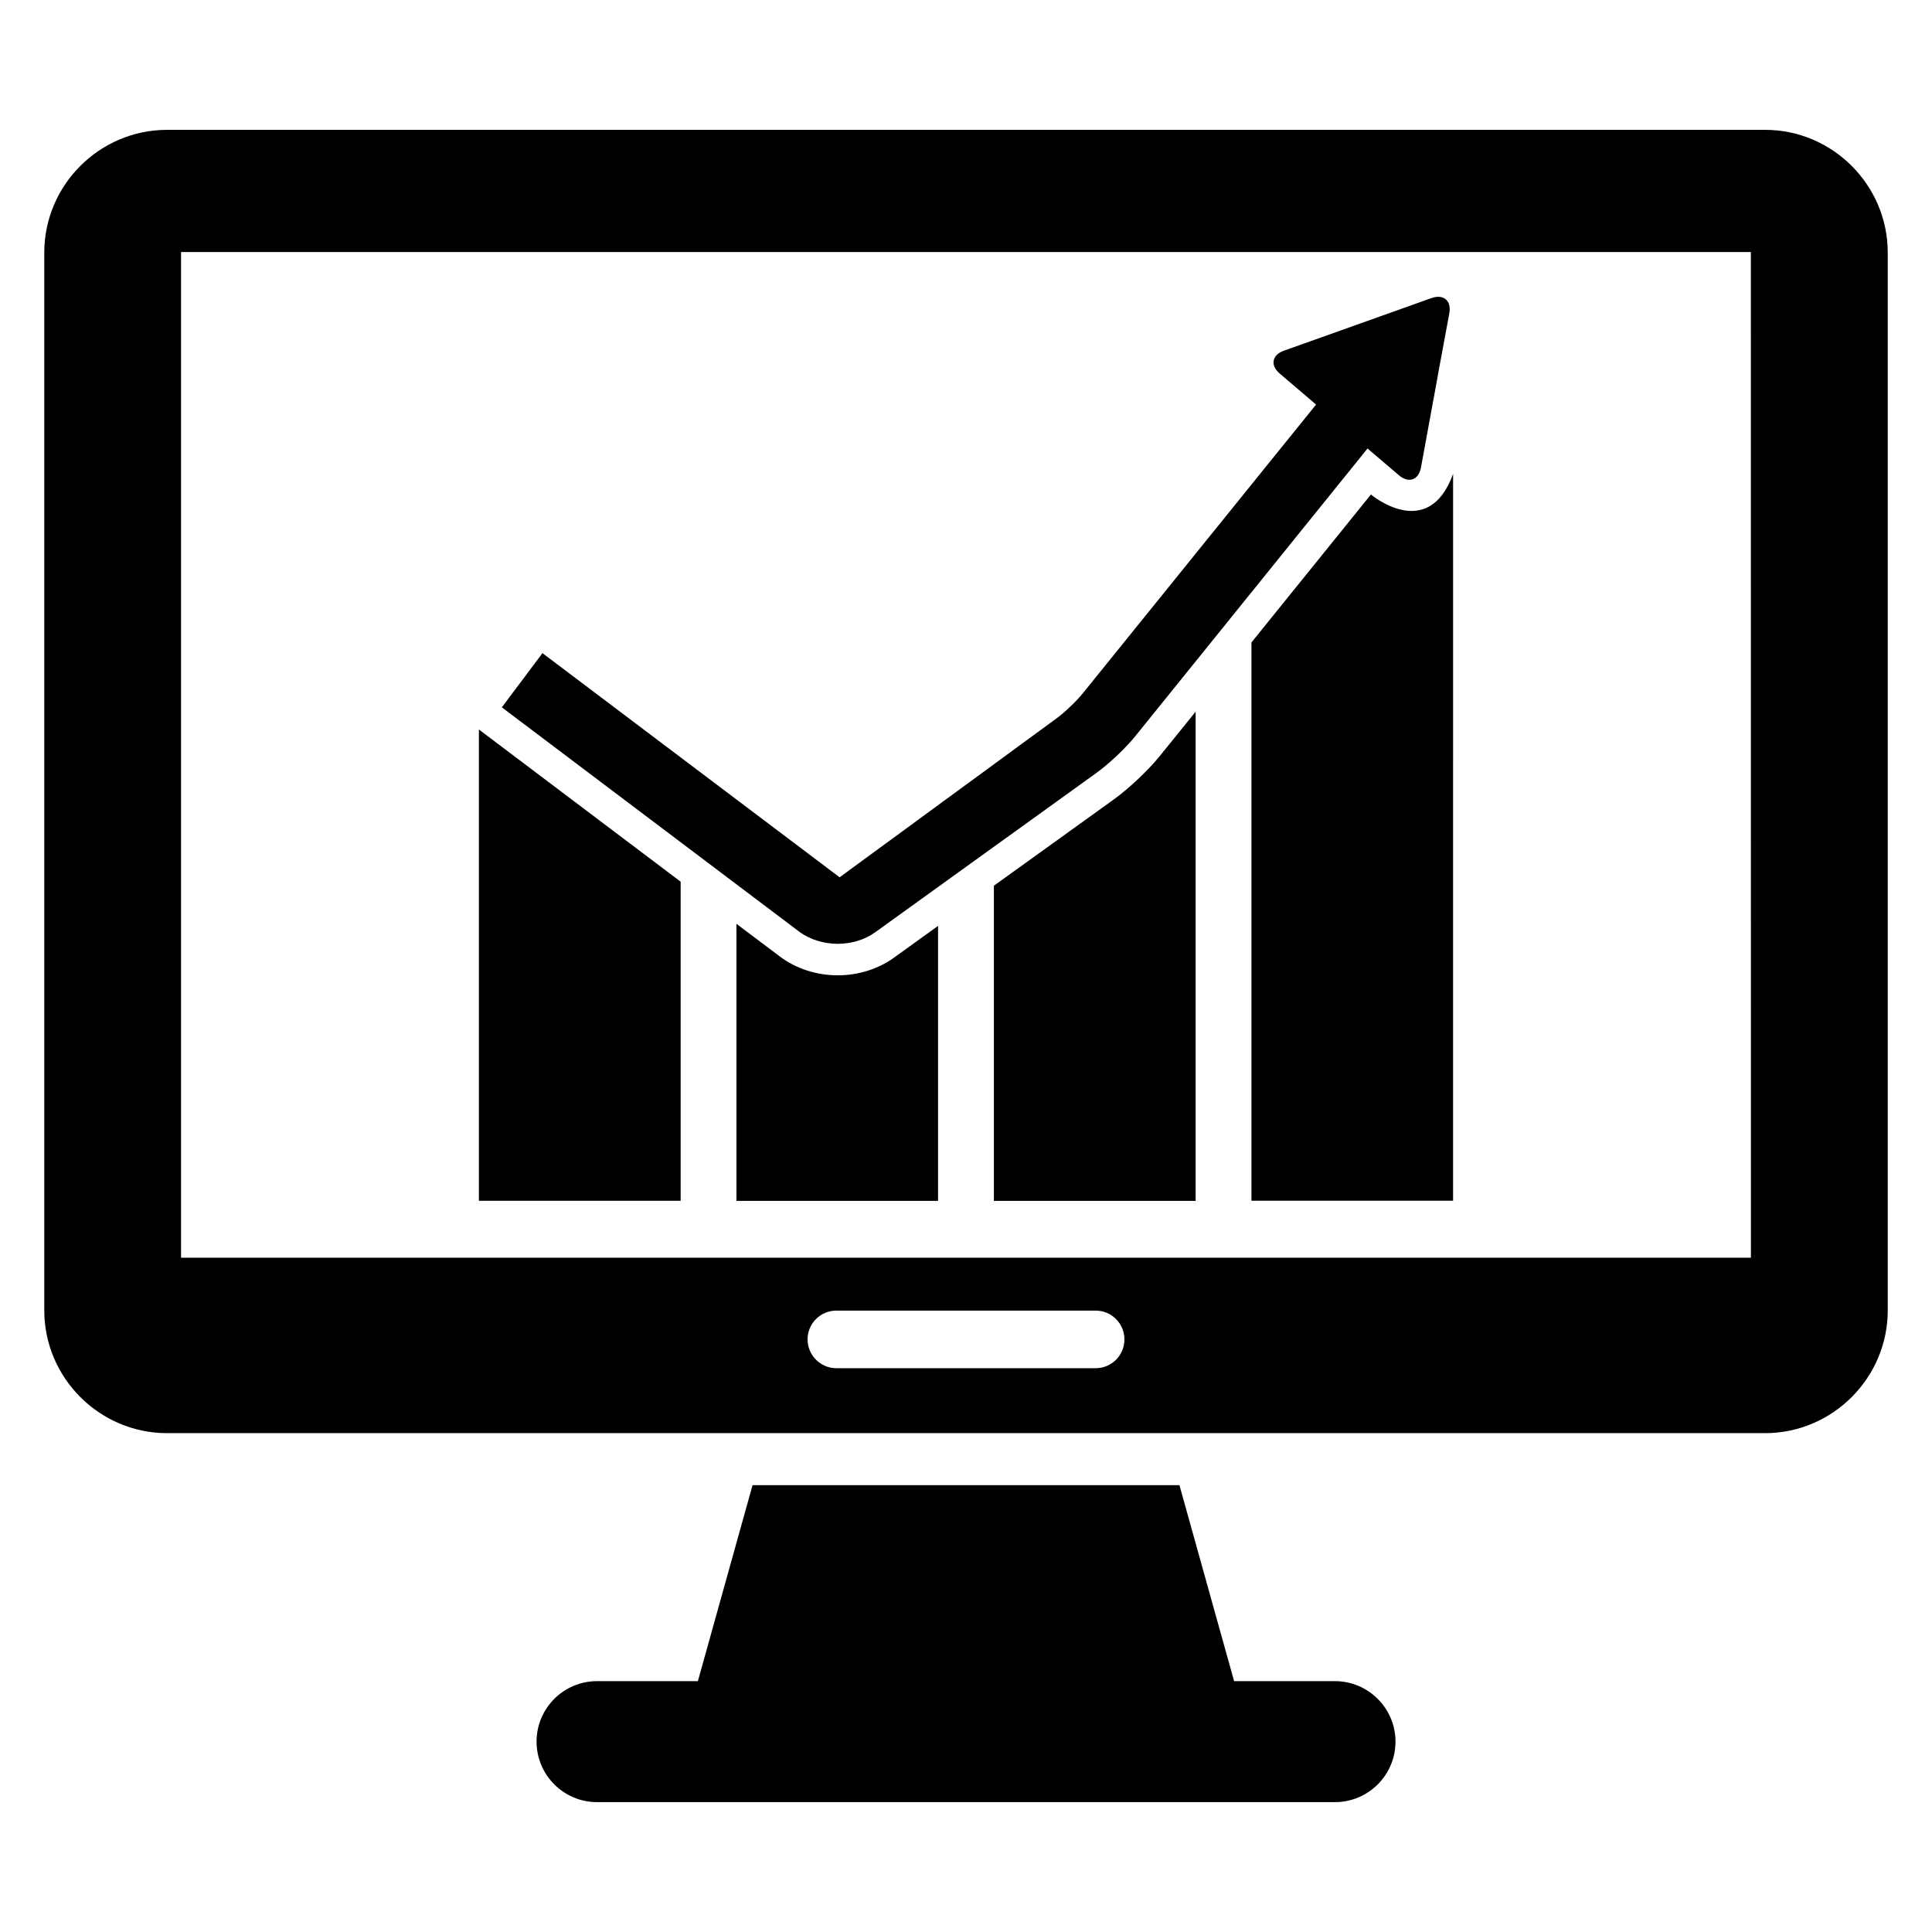
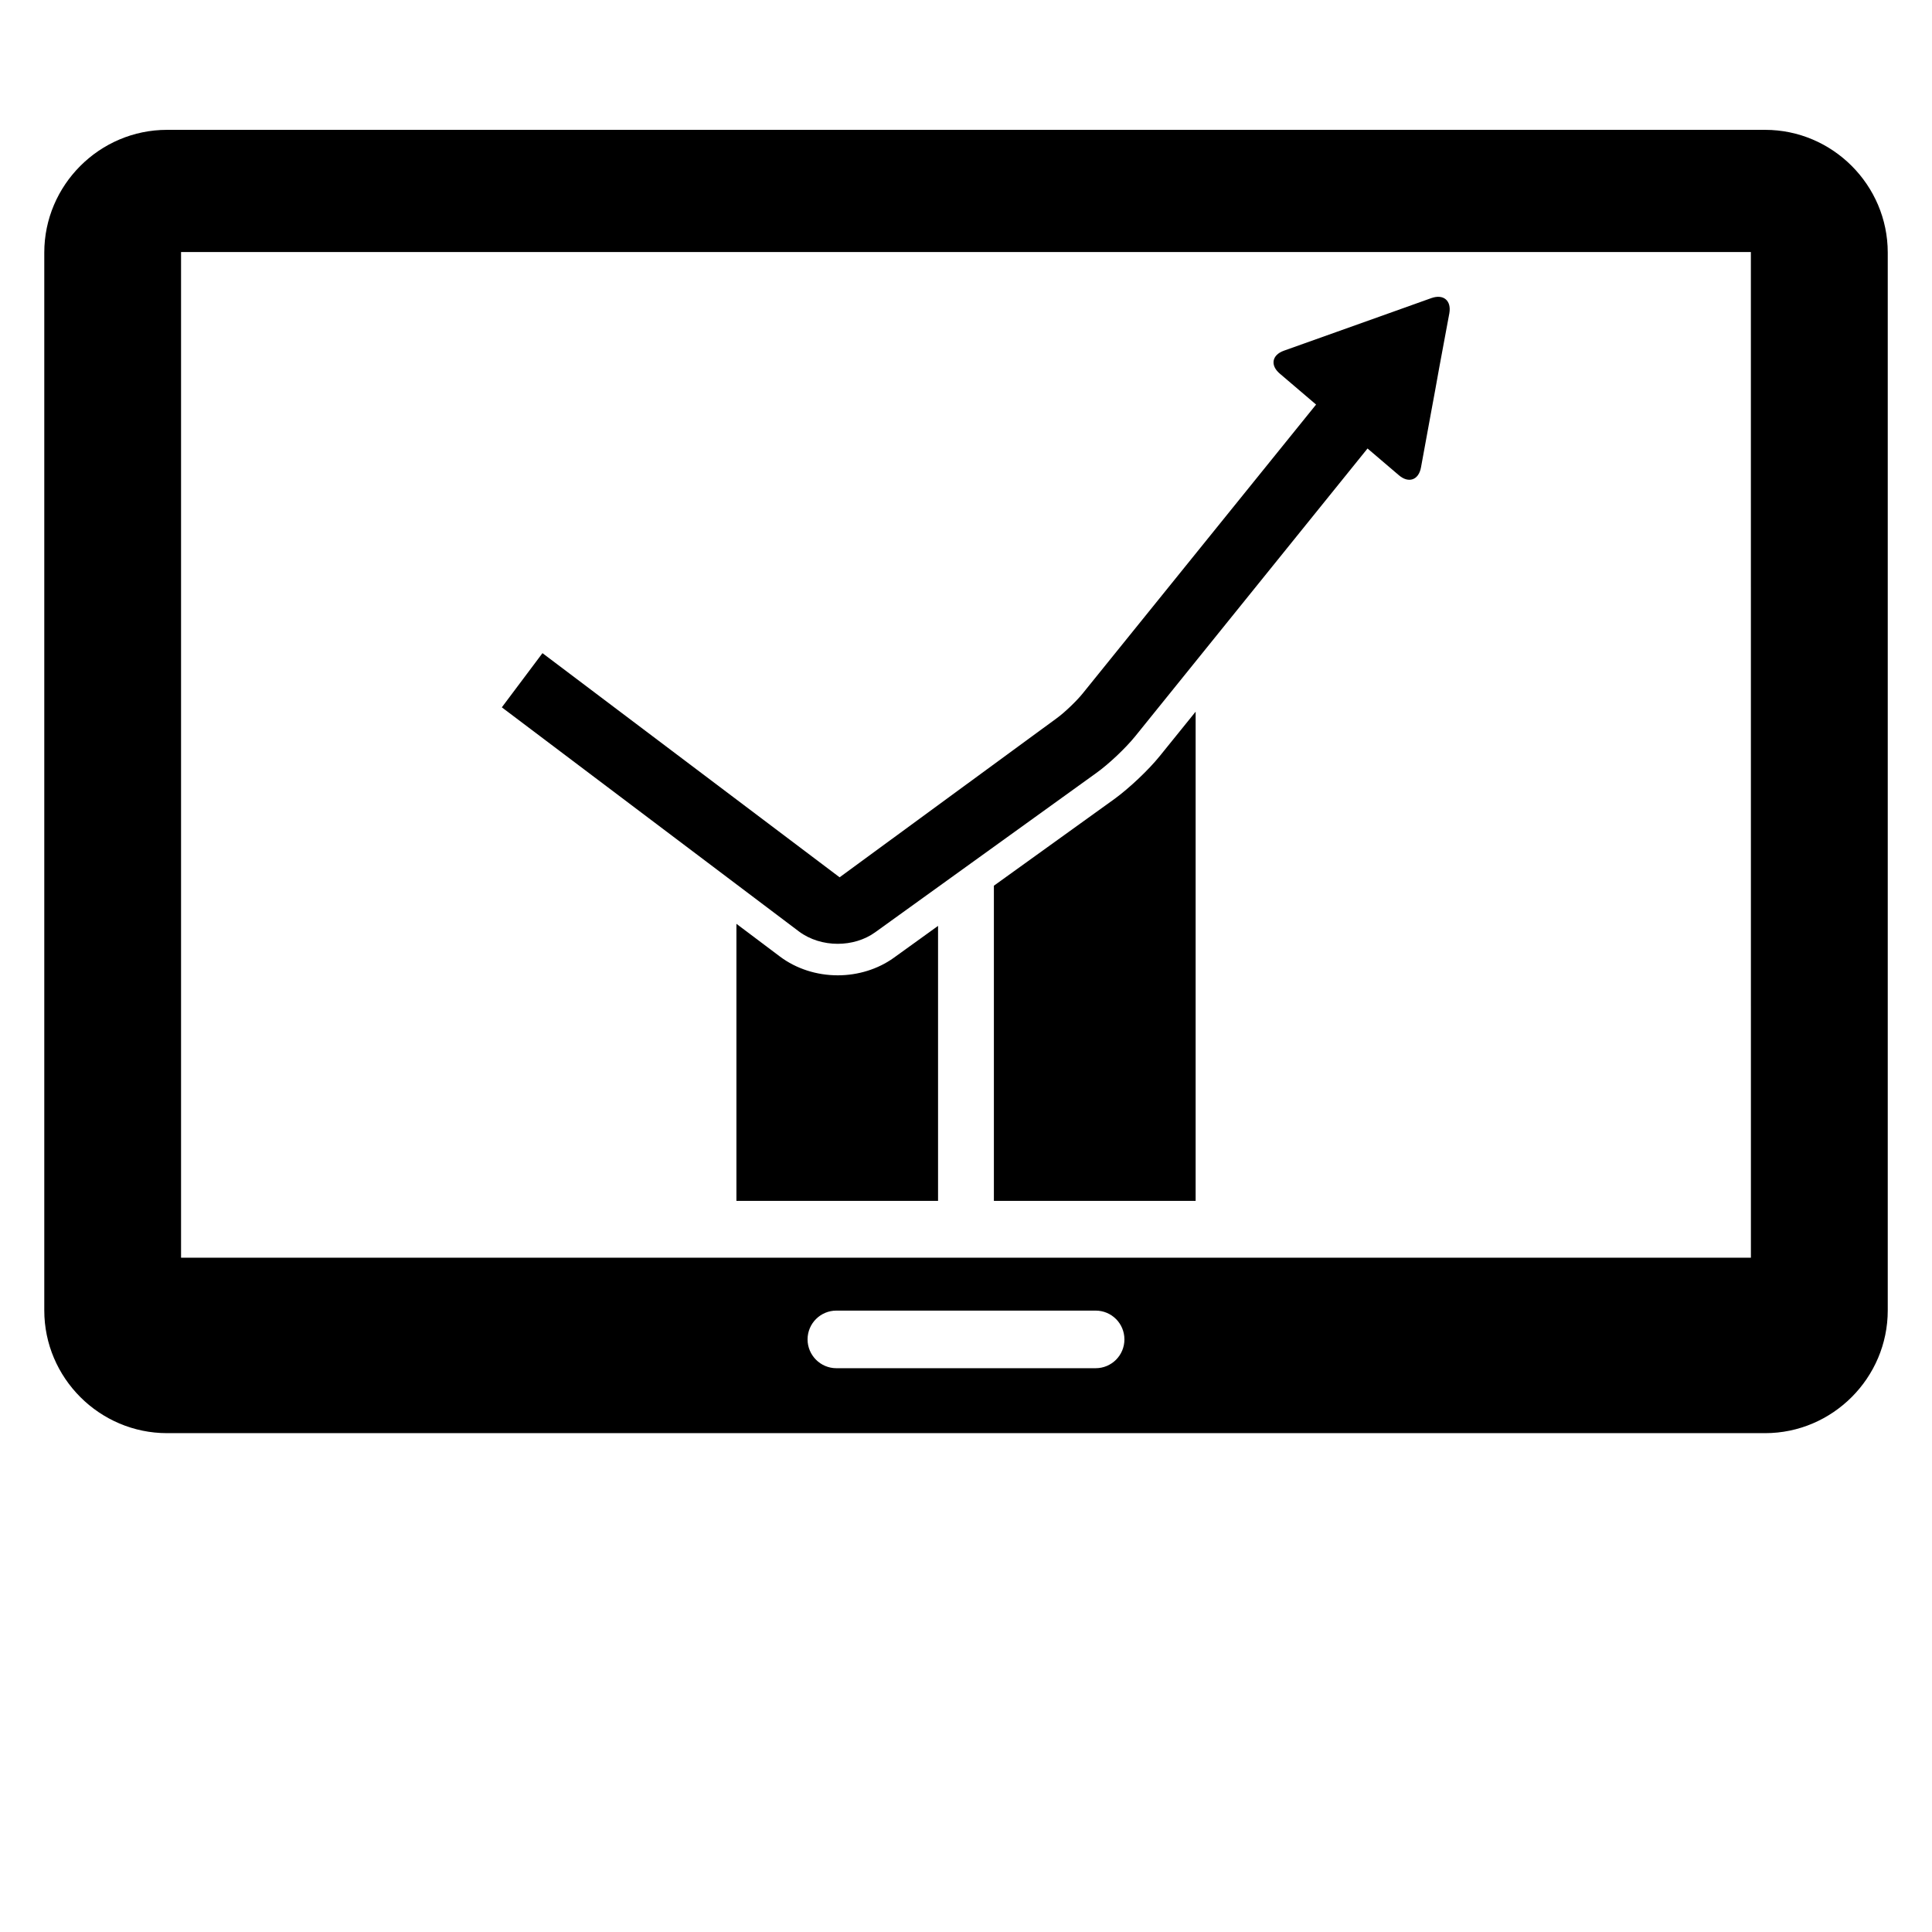
<svg xmlns="http://www.w3.org/2000/svg" fill="#000000" width="800px" height="800px" version="1.1" viewBox="144 144 512 512">
  <g>
-     <path d="m497.77 589.52h-26.719l-14.488-51.938h-113.13l-14.488 51.938h-26.719c-8.855 0-16.031 7.191-16.031 16.016 0 8.855 7.176 16.047 16.031 16.047h195.55c8.855 0 16.047-7.191 16.047-16.047-0.016-8.824-7.207-16.016-16.059-16.016z" />
    <path d="m611.77 178.41h-423.5c-17.895 0-32.535 14.641-32.535 32.535v280.32c0 17.895 14.641 32.535 32.535 32.535h423.5c17.863 0 32.504-14.641 32.504-32.535v-280.32c0-17.895-14.641-32.535-32.504-32.535zm-177.42 328.18h-68.703c-4.199 0-7.633-3.434-7.633-7.633 0-4.231 3.434-7.633 7.633-7.633h68.703c4.231 0 7.633 3.406 7.633 7.633 0.004 4.211-3.402 7.633-7.633 7.633zm173.66-29.285h-416.03v-266.51h416.02z" />
-     <path d="m324.38 377.66-53.465-40.336v124.9h53.465z" />
    <path d="m366 402.47c-5.574 0-11.008-1.754-15.266-4.945l-11.574-8.703v73.418h53.434v-72.871l-11.754 8.473c-4.184 2.996-9.438 4.629-14.84 4.629z" />
    <path d="m439.39 355.7-32 23.023v83.527h53.465v-129.65l-9.512 11.77c-3.035 3.754-8.074 8.488-11.953 11.328z" />
-     <path d="m507.31 275.05-31.664 39.207v147.95h53.434l0.004-192.61c-6.641 18.246-21.773 5.453-21.773 5.453z" />
    <path d="m366 394.12c3.543 0 7.098-1.008 9.953-3.07l58.535-42.168c3.344-2.383 7.785-6.594 10.352-9.754l61.57-76.273 8.32 7.098c2.594 2.215 5.25 1.25 5.848-2.09l2.625-14.32c0.625-3.344 1.633-8.824 2.231-12.23l2.656-14.289c0.594-3.344-1.527-5.16-4.746-4.031l-13.68 4.887c-3.223 1.129-8.504 3.039-11.695 4.168l-13.711 4.887c-3.191 1.129-3.695 3.879-1.098 6.078l9.617 8.199-61.891 76.609c-1.559 1.938-4.793 5.039-6.824 6.504l-57.555 42.168-78.746-59.402-10.77 14.359 78.746 59.402c2.902 2.172 6.598 3.269 10.262 3.269z" />
  </g>
</svg>